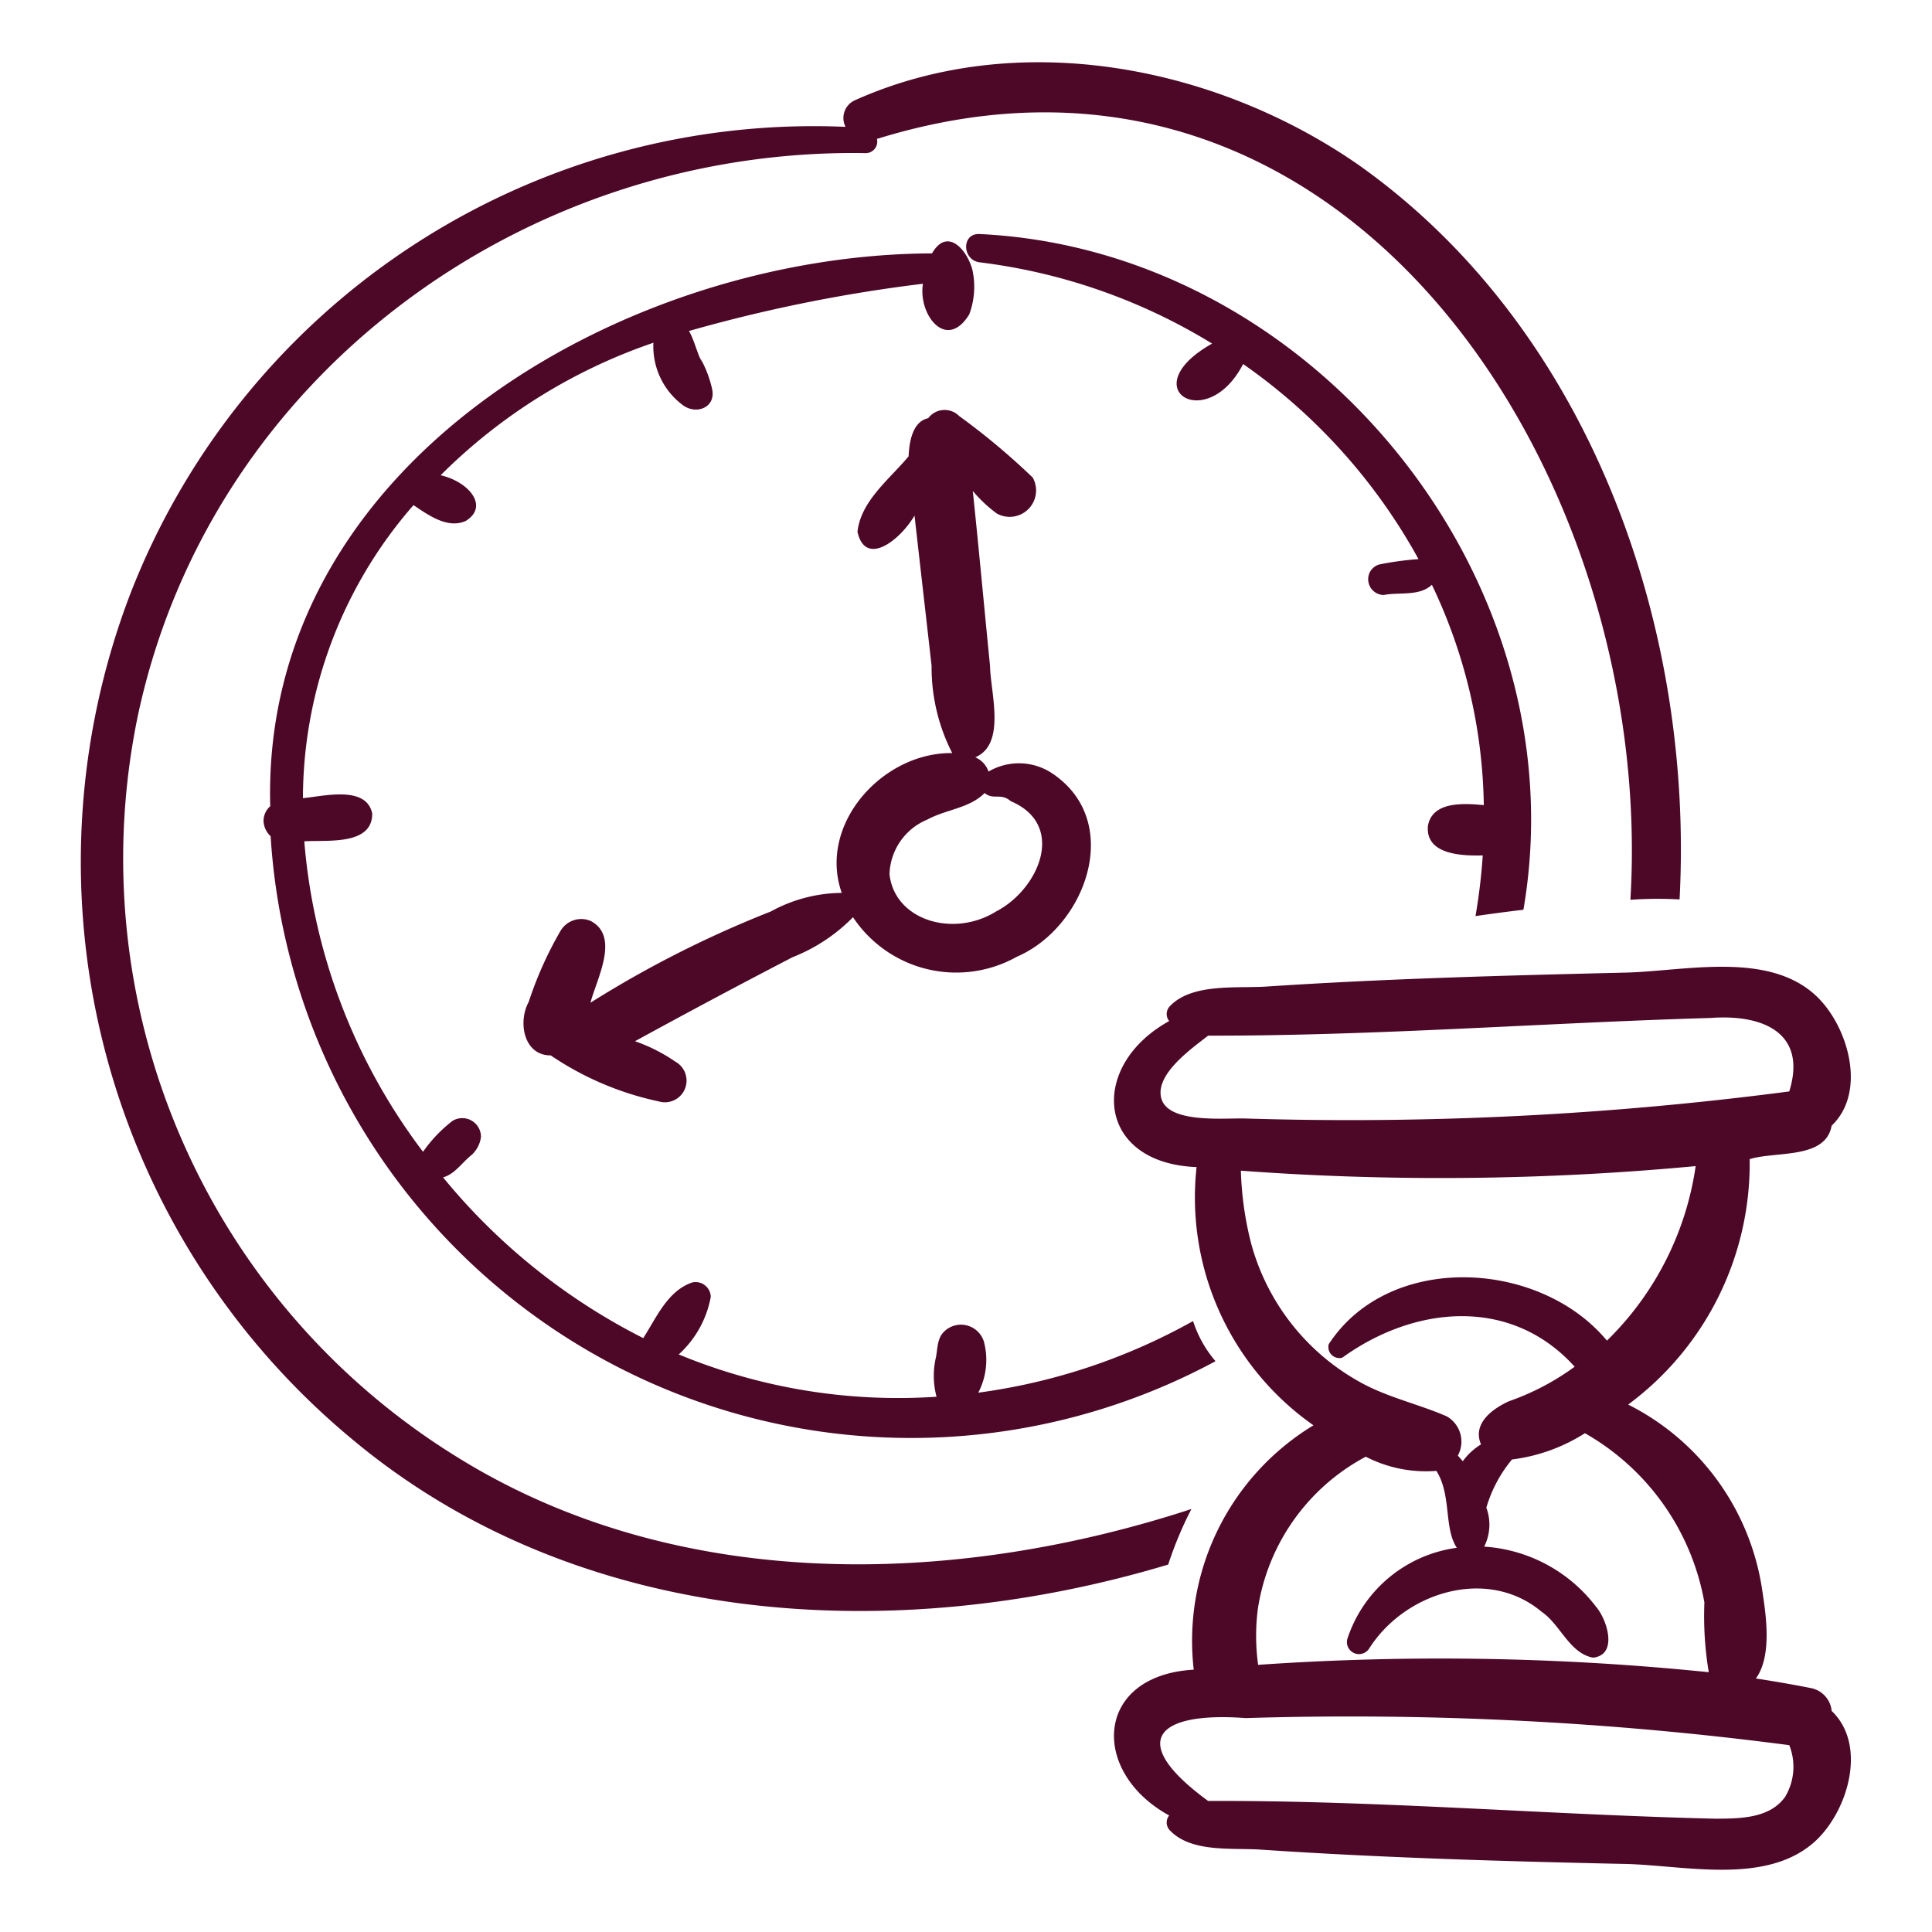
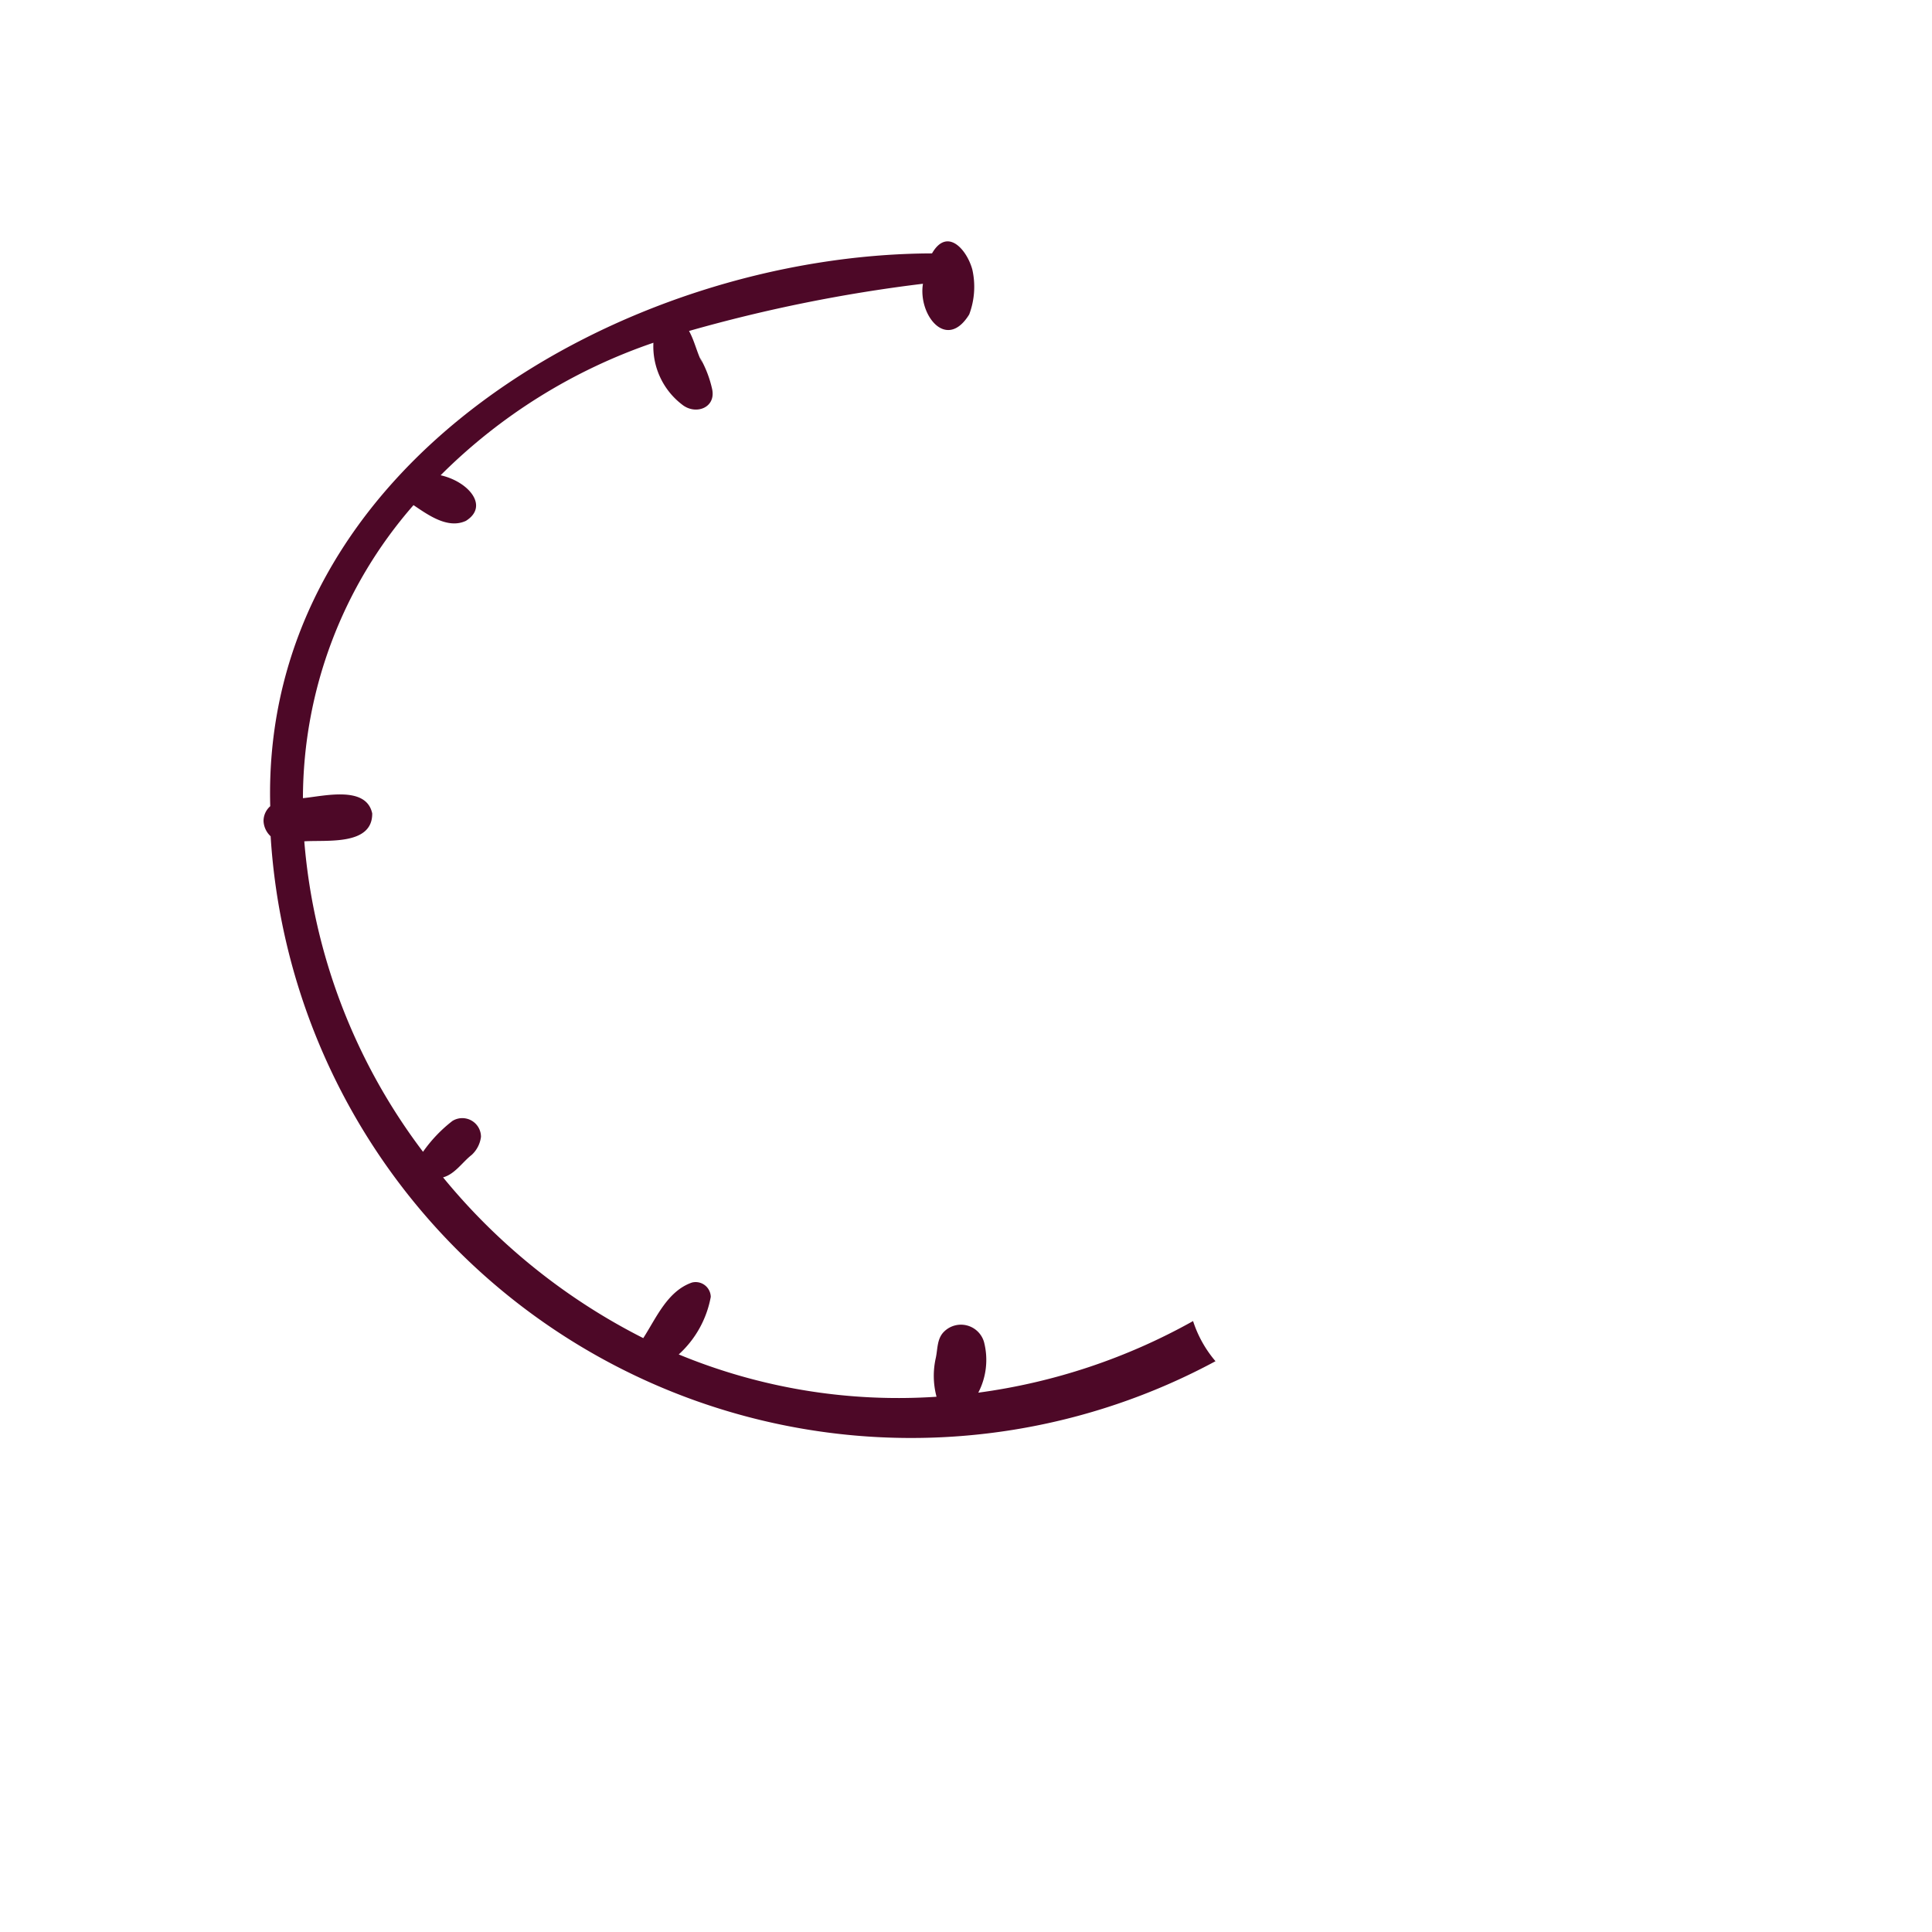
<svg xmlns="http://www.w3.org/2000/svg" version="1.1" width="512" height="512" x="0" y="0" viewBox="0 0 64 64" style="enable-background:new 0 0 512 512" xml:space="preserve">
  <g>
-     <path d="M38.698 51.828a12.303 12.303 0 0 1 .77-1.84c-7.956 2.598-17.124 2.786-24.384-1.757A23.293 23.293 0 0 1 4.578 23.655C6.99 12.465 17.333 4.894 28.655 5.072a.382.382 0 0 0 .395-.47C44.639-.235 54.857 15.808 54.009 29.807a12.84 12.84 0 0 1 1.629-.012c.483-9.132-3.027-18.986-10.689-24.371C40.196 2.148 33.682.909 28.305 3.328a.645.645 0 0 0-.296.874A24.286 24.286 0 0 0 4.312 19.684a24.847 24.847 0 0 0 7.314 27.959c7.469 6.274 17.944 6.929 27.072 4.185z" fill="#4d0827" opacity="1" data-original="#000000" />
-     <path d="M50.465 30.137C52.35 19.204 43.532 8.283 32.454 7.753c-.614-.035-.584.867 0 .937a19.204 19.204 0 0 1 7.699 2.692c-2.64 1.485-.177 3.013 1.027.677a19.067 19.067 0 0 1 5.81 6.463 10.137 10.137 0 0 0-1.292.175.511.511 0 0 0-.309.237.522.522 0 0 0 .446.776c.524-.102 1.18.052 1.598-.338a17.487 17.487 0 0 1 1.72 7.299c-.639-.06-1.708-.14-1.851.689-.086.957 1.132.994 1.816.977a19.536 19.536 0 0 1-.24 2.01 56.659 56.659 0 0 1 1.587-.21zM34.918 25.662a1.988 1.988 0 0 0-2.172-.103.79.79 0 0 0-.439-.472c1.034-.44.502-2.148.489-3.03-.193-1.93-.368-3.863-.571-5.793a4.581 4.581 0 0 0 .796.747.875.875 0 0 0 1.19-1.19 23.04 23.04 0 0 0-2.438-2.04.677.677 0 0 0-1.024.072c-.524.113-.63.792-.65 1.263-.625.753-1.584 1.477-1.694 2.502.265 1.182 1.42.268 1.89-.54.186 1.66.378 3.319.565 4.979a6.233 6.233 0 0 0 .684 2.89c-2.31-.031-4.461 2.363-3.66 4.631a4.973 4.973 0 0 0-2.354.618 35.91 35.91 0 0 0-5.97 3.02c.205-.79.987-2.194.005-2.709a.797.797 0 0 0-.995.326 12.298 12.298 0 0 0-1.057 2.36c-.363.657-.166 1.773.73 1.768a10.11 10.11 0 0 0 3.573 1.523.718.718 0 0 0 .555-1.316 5.586 5.586 0 0 0-1.336-.676 262.022 262.022 0 0 1 5.219-2.783 5.75 5.75 0 0 0 2.003-1.325 4.105 4.105 0 0 0 5.426 1.31c2.263-.97 3.541-4.416 1.235-6.032zm-1.925 4.534c-1.411.875-3.362.293-3.527-1.239a2.021 2.021 0 0 1 1.251-1.806c.616-.339 1.398-.372 1.9-.881.295.244.535-.017.865.27 1.86.788.93 2.924-.489 3.656zM59.991 55.92a42.624 42.624 0 0 0-1.825-.318c.543-.75.335-2.099.212-2.912a8.224 8.224 0 0 0-4.443-6.162 9.935 9.935 0 0 0 4.025-8.13c.86-.27 2.516.014 2.715-1.108 1.185-1.128.539-3.32-.52-4.307-1.608-1.499-4.396-.8-6.357-.763-3.96.095-7.922.199-11.875.463-.979.059-2.451-.116-3.174.654a.369.369 0 0 0-.018.487c-2.69 1.483-2.434 4.712.907 4.837a9.213 9.213 0 0 0 3.873 8.554 8.348 8.348 0 0 0-3.967 8.095c-3.297.19-3.439 3.393-.813 4.83a.37.37 0 0 0 .018.488c.696.74 2.023.585 2.965.64 4.022.273 8.054.389 12.084.477 1.941.035 4.62.706 6.253-.681 1.13-.96 1.846-3.224.625-4.387a.85.85 0 0 0-.685-.756zM38.468 36.379c-.209-.799 1.02-1.654 1.553-2.072 5.555.01 11.103-.424 16.652-.586 1.69-.126 3.206.469 2.599 2.434a111.84 111.84 0 0 1-18.003.897c-.635-.027-2.575.191-2.8-.673zm2.983 4.832a10.9 10.9 0 0 1-.345-2.43 90.434 90.434 0 0 0 15.065-.152 10.1 10.1 0 0 1-2.939 5.781c-2.235-2.688-7.22-2.946-9.216.119a.366.366 0 0 0 .447.447c2.381-1.721 5.58-2.048 7.7.298a8.339 8.339 0 0 1-2.177 1.144c-.55.249-1.22.743-.925 1.43a2.062 2.062 0 0 0-.605.558c-.051-.066-.109-.124-.163-.188a.964.964 0 0 0-.365-1.298c-.944-.412-1.953-.625-2.86-1.127a7.493 7.493 0 0 1-3.617-4.582zm.217 12.084a6.886 6.886 0 0 1 3.575-5.04 4.352 4.352 0 0 0 2.34.47c.507.811.24 1.877.675 2.548a4.44 4.44 0 0 0-3.628 3.026.4.4 0 0 0 .728.307c1.182-1.863 3.917-2.72 5.71-1.214.629.429.912 1.364 1.699 1.52.846-.084.47-1.266.101-1.69a5.062 5.062 0 0 0-3.703-1.988 1.613 1.613 0 0 0 .072-1.29 4.437 4.437 0 0 1 .85-1.597 5.838 5.838 0 0 0 2.416-.87 8.07 8.07 0 0 1 3.957 5.607 11.287 11.287 0 0 0 .145 2.31 87.423 87.423 0 0 0-14.928-.244 7.02 7.02 0 0 1-.009-1.855zm17.464 6.232c-.514.716-1.498.714-2.291.72-5.605-.133-11.21-.612-16.82-.588-2.735-2-1.689-2.965 1.248-2.745a111.844 111.844 0 0 1 18.003.897 1.937 1.937 0 0 1-.14 1.716z" fill="#4d0827" opacity="1" data-original="#000000" />
    <path d="M8.73 27.202a.733.733 0 0 0 .235.5 21.259 21.259 0 0 0 31.3 17.39 3.889 3.889 0 0 1-.743-1.33 20.01 20.01 0 0 1-7.115 2.372 2.352 2.352 0 0 0 .188-1.684.795.795 0 0 0-1.312-.347c-.248.234-.217.571-.283.878a2.68 2.68 0 0 0 .024 1.288 19.008 19.008 0 0 1-8.54-1.402 3.402 3.402 0 0 0 1.061-1.906.501.501 0 0 0-.623-.475c-.811.281-1.179 1.166-1.613 1.841a20.547 20.547 0 0 1-6.632-5.325c.392-.107.637-.502.949-.745a.978.978 0 0 0 .307-.598.619.619 0 0 0-.946-.526 4.675 4.675 0 0 0-.974 1.022A19.679 19.679 0 0 1 10.08 27.87c.74-.05 2.261.15 2.25-.924-.197-.936-1.61-.57-2.295-.506a14.796 14.796 0 0 1 3.663-9.707c.487.327 1.136.8 1.736.521.782-.49.078-1.306-.838-1.51a18.36 18.36 0 0 1 7.049-4.39 2.428 2.428 0 0 0 .954 2.051c.444.353 1.122.107.992-.512a3.702 3.702 0 0 0-.407-1.052l.074.175c-.172-.337-.251-.724-.433-1.052A50.55 50.55 0 0 1 30.574 9.4c-.167 1.02.774 2.247 1.532 1.017a2.6 2.6 0 0 0 .103-1.49c-.181-.66-.83-1.41-1.335-.533C20.687 8.425 8.64 15.34 8.952 26.707a.651.651 0 0 0-.222.495z" fill="#4d0827" opacity="1" data-original="#000000" />
  </g>
</svg>